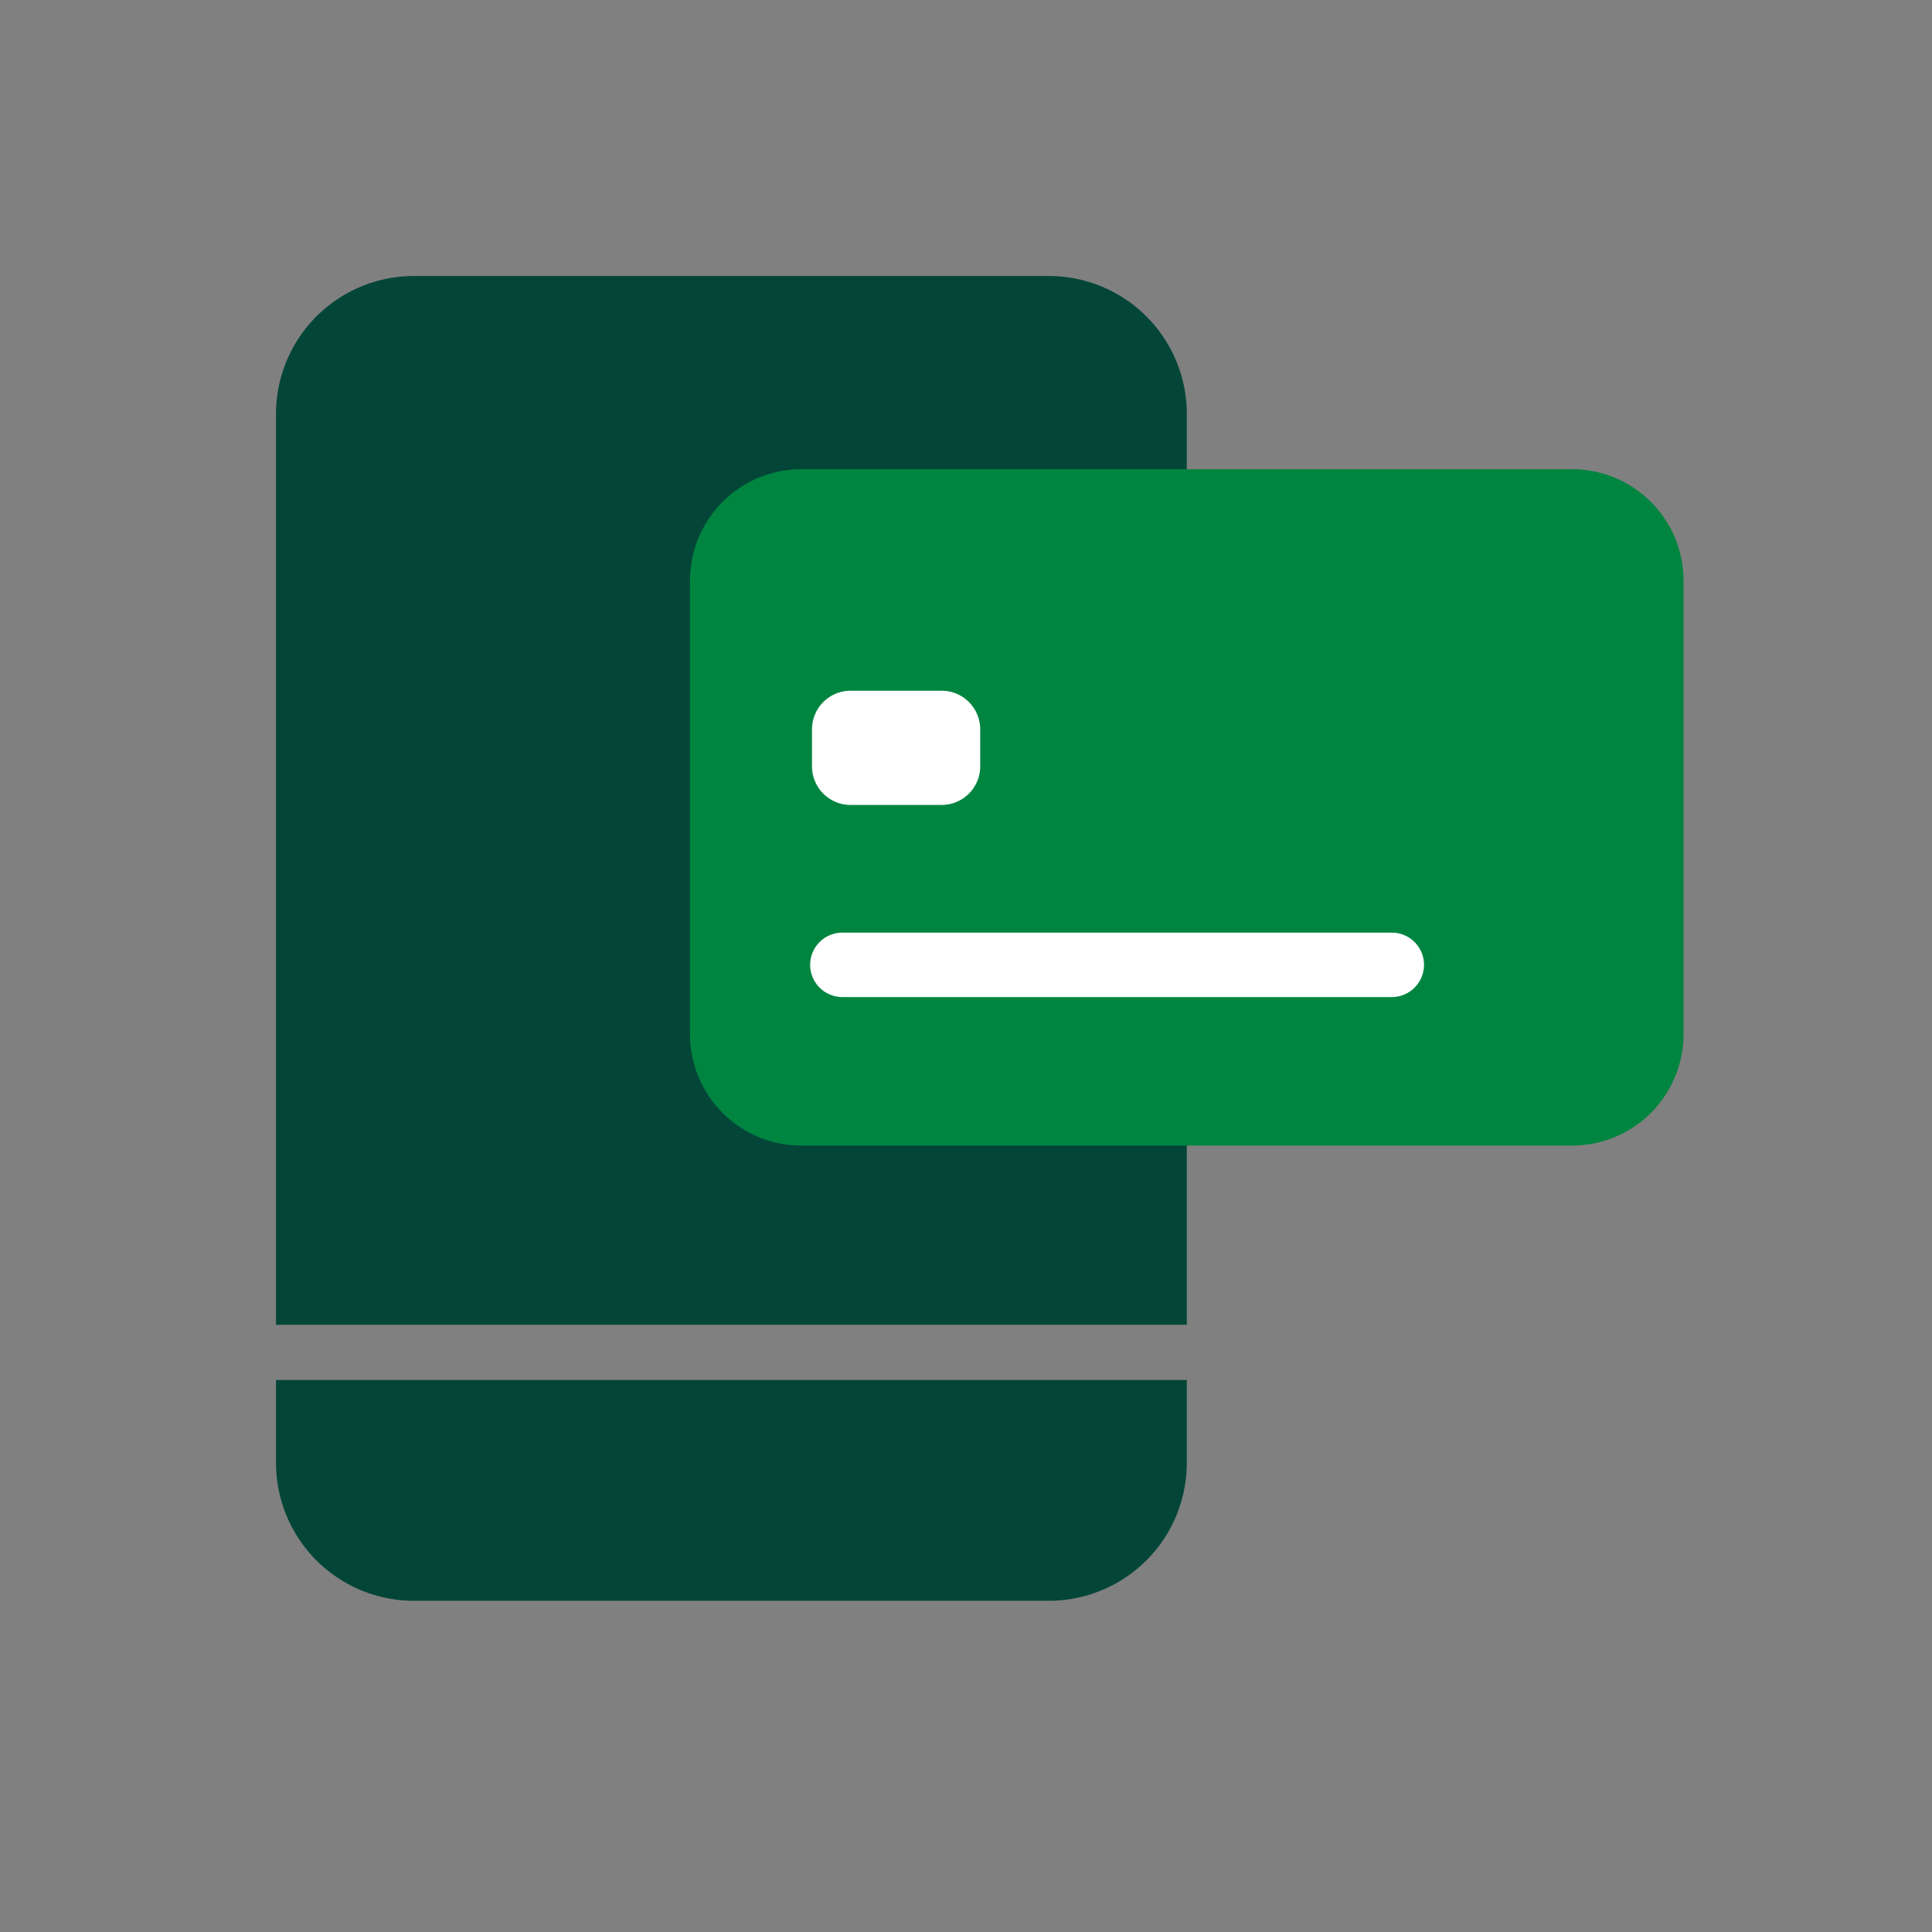
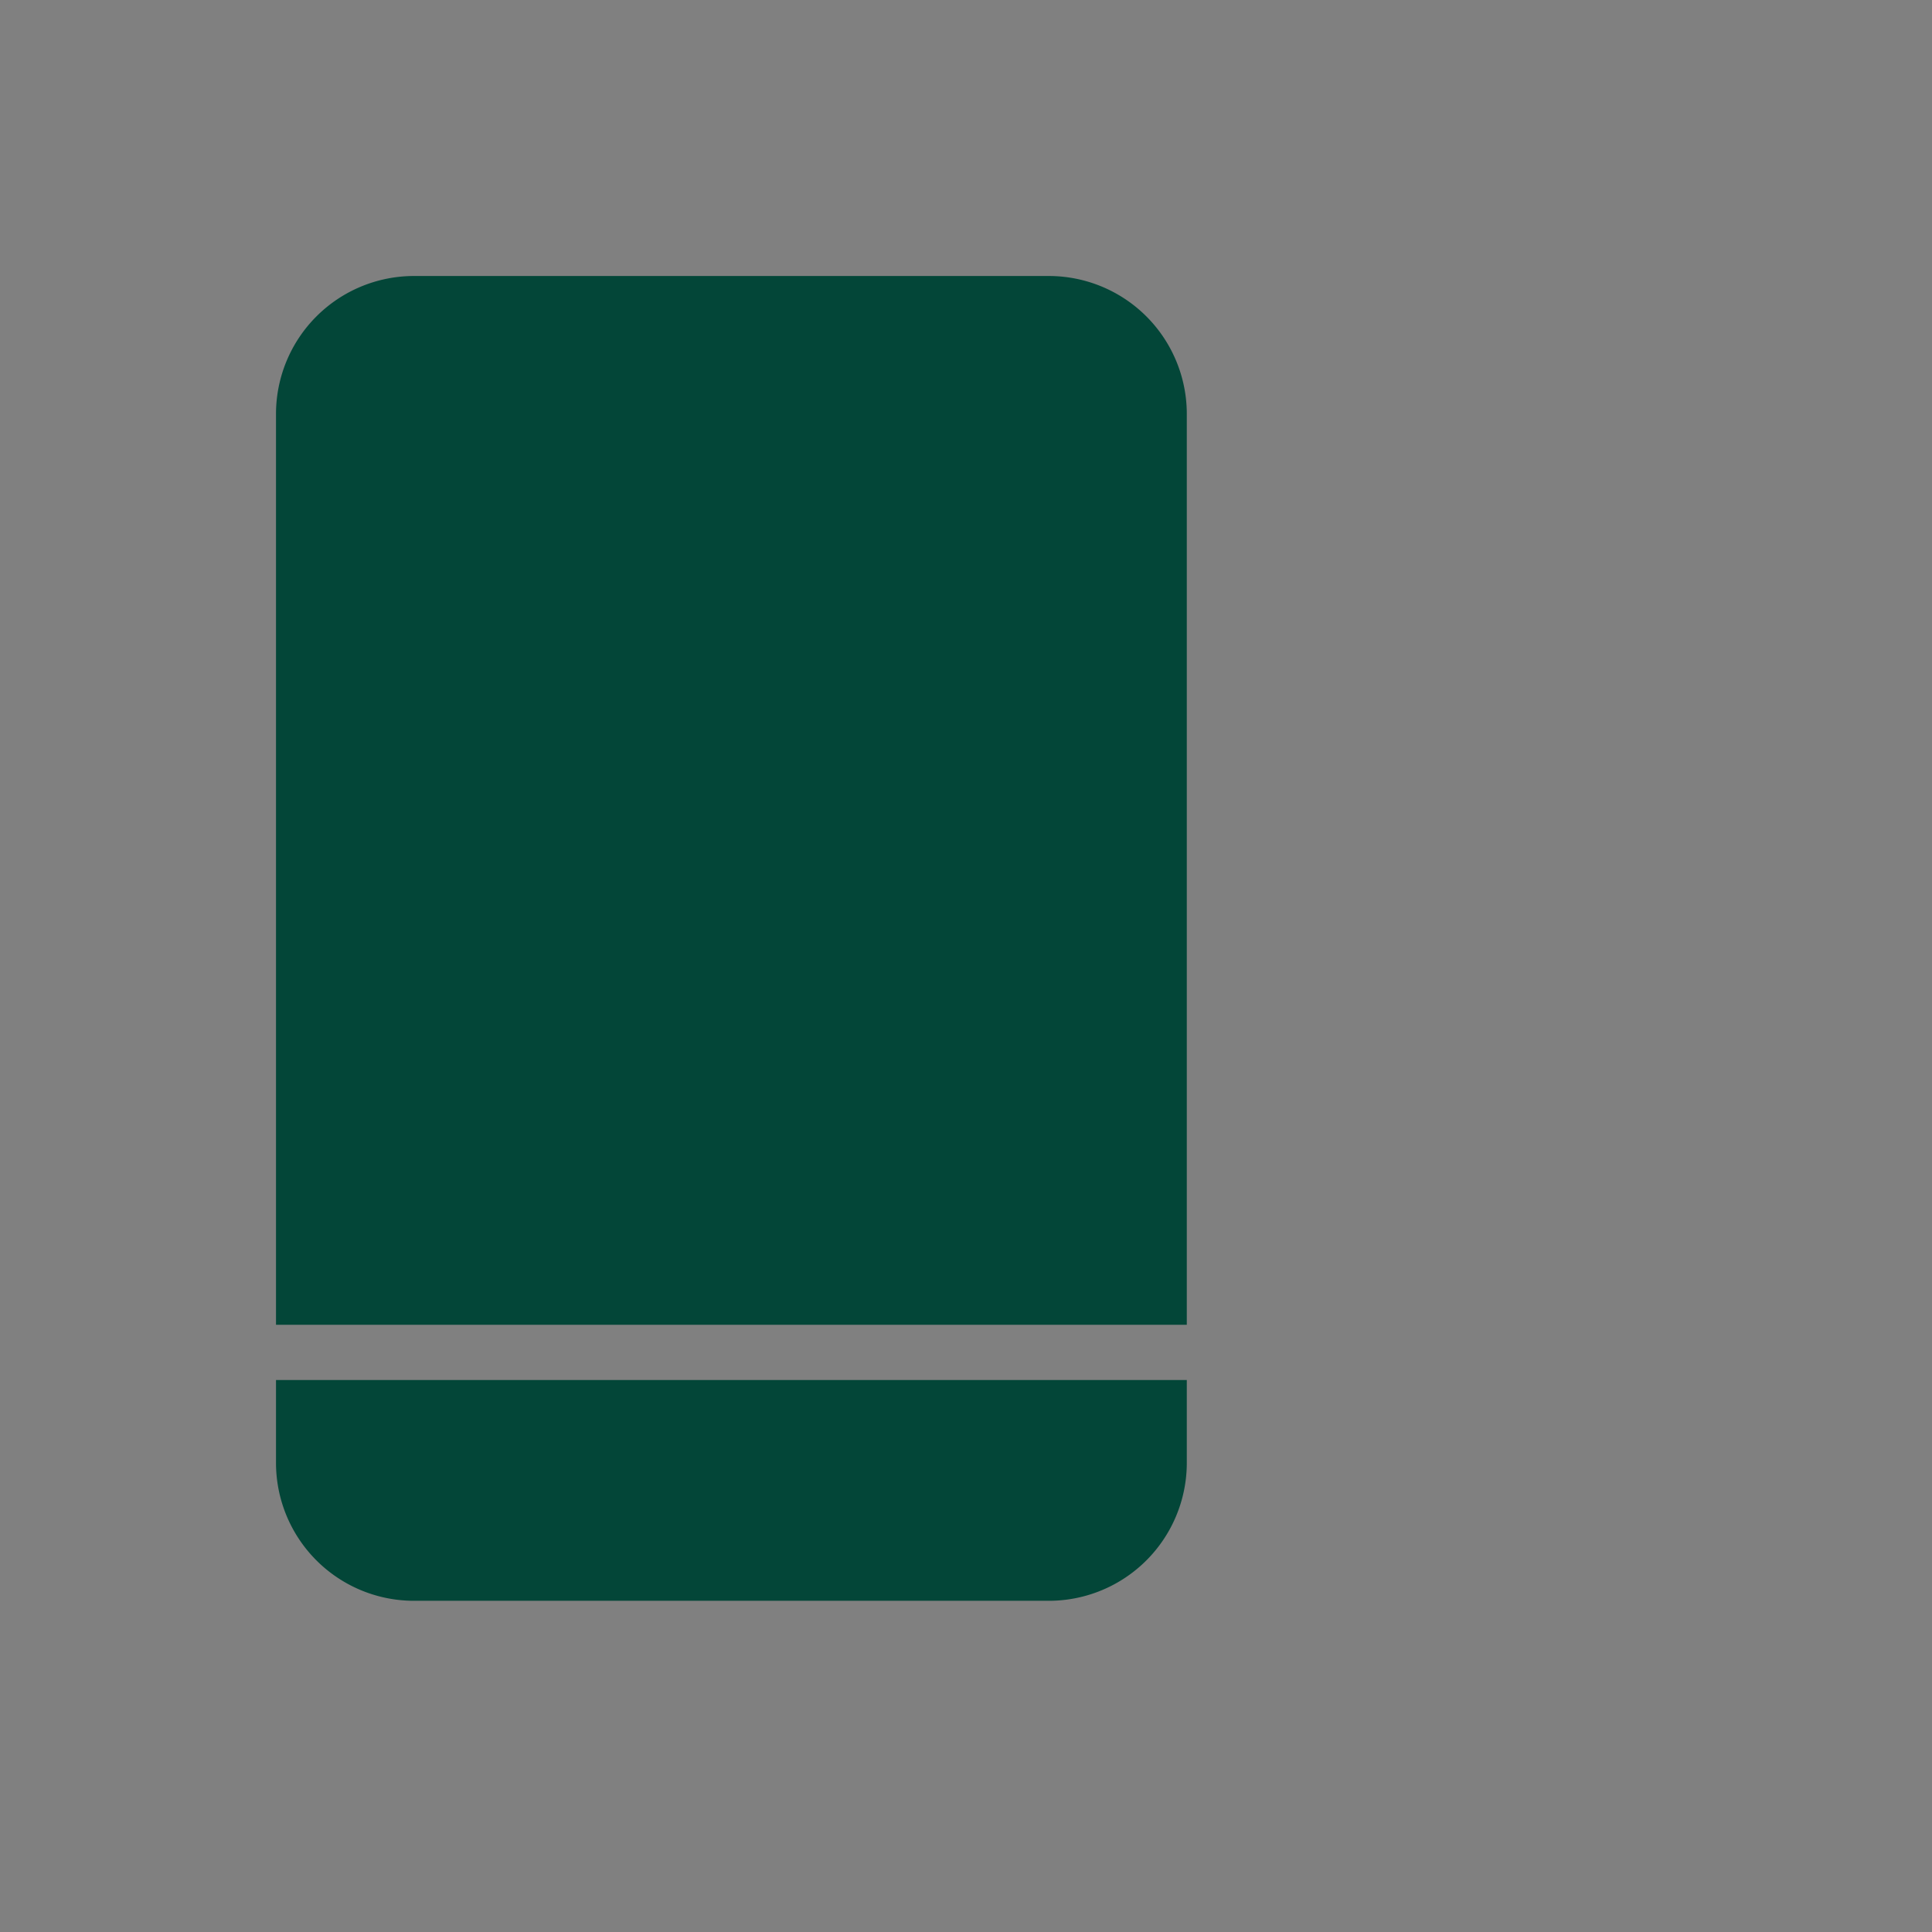
<svg xmlns="http://www.w3.org/2000/svg" width="70" height="70" fill="none">
  <rect width="100%" height="100%" fill="#808080" stroke="none" />
  <path d="M10 15a5 5 0 0 1 5-5h23a5 5 0 0 1 5 5v33H10V15ZM10 53a5 5 0 0 0 5 5h23a5 5 0 0 0 5-5v-3H10v3Z" fill="#034638" />
-   <path d="M56.96 17H29.04A4.039 4.039 0 0 0 25 21.039v16.427a4.039 4.039 0 0 0 4.039 4.04H56.96a4.039 4.039 0 0 0 4.038-4.04V21.04A4.039 4.039 0 0 0 56.962 17Z" fill="#008540" />
-   <path d="M50.427 36.125H30.521a1.167 1.167 0 0 1 0-2.334h19.906a1.167 1.167 0 0 1 0 2.334ZM34.115 25.026h-3.294a1.4 1.4 0 0 0-1.401 1.4v1.339a1.4 1.4 0 0 0 1.4 1.4h3.295a1.4 1.4 0 0 0 1.4-1.4v-1.338a1.4 1.4 0 0 0-1.4-1.401Z" fill="#fff" />
</svg>